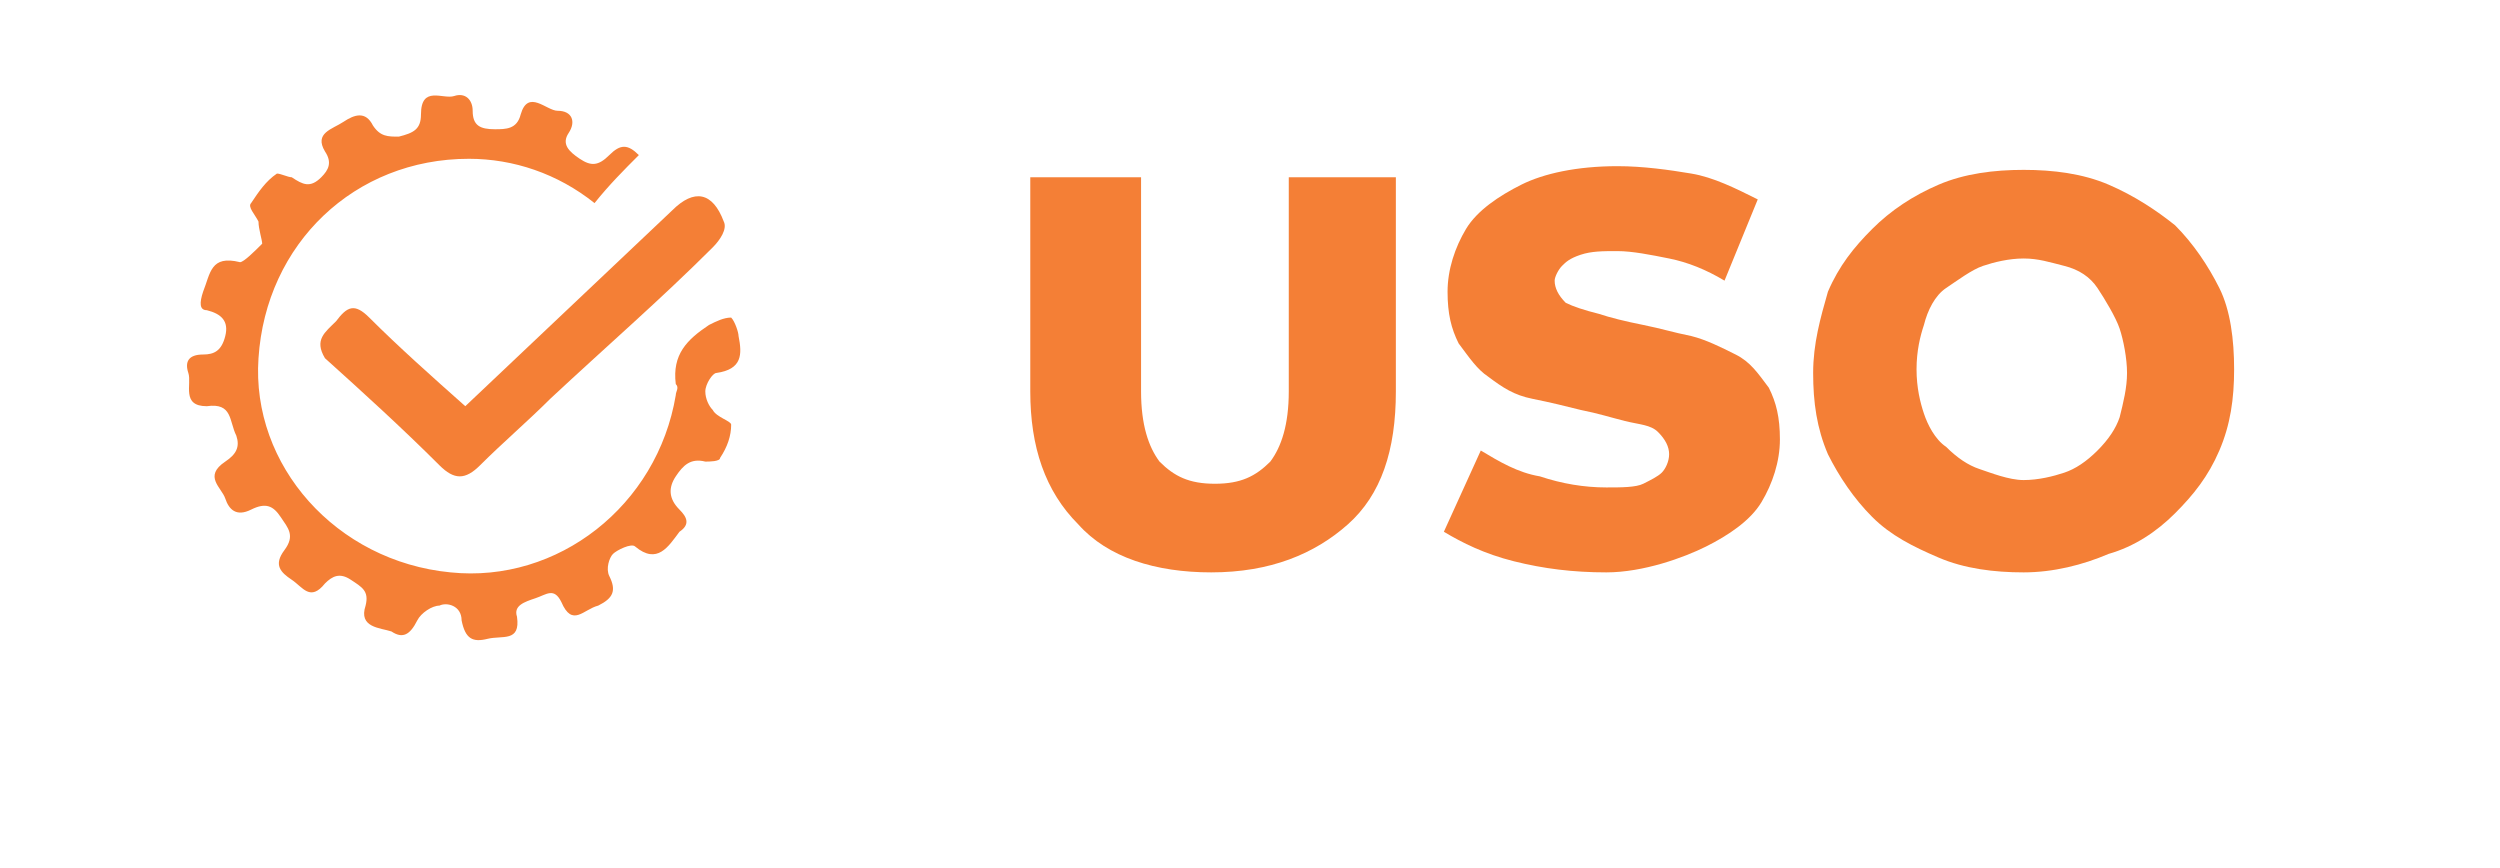
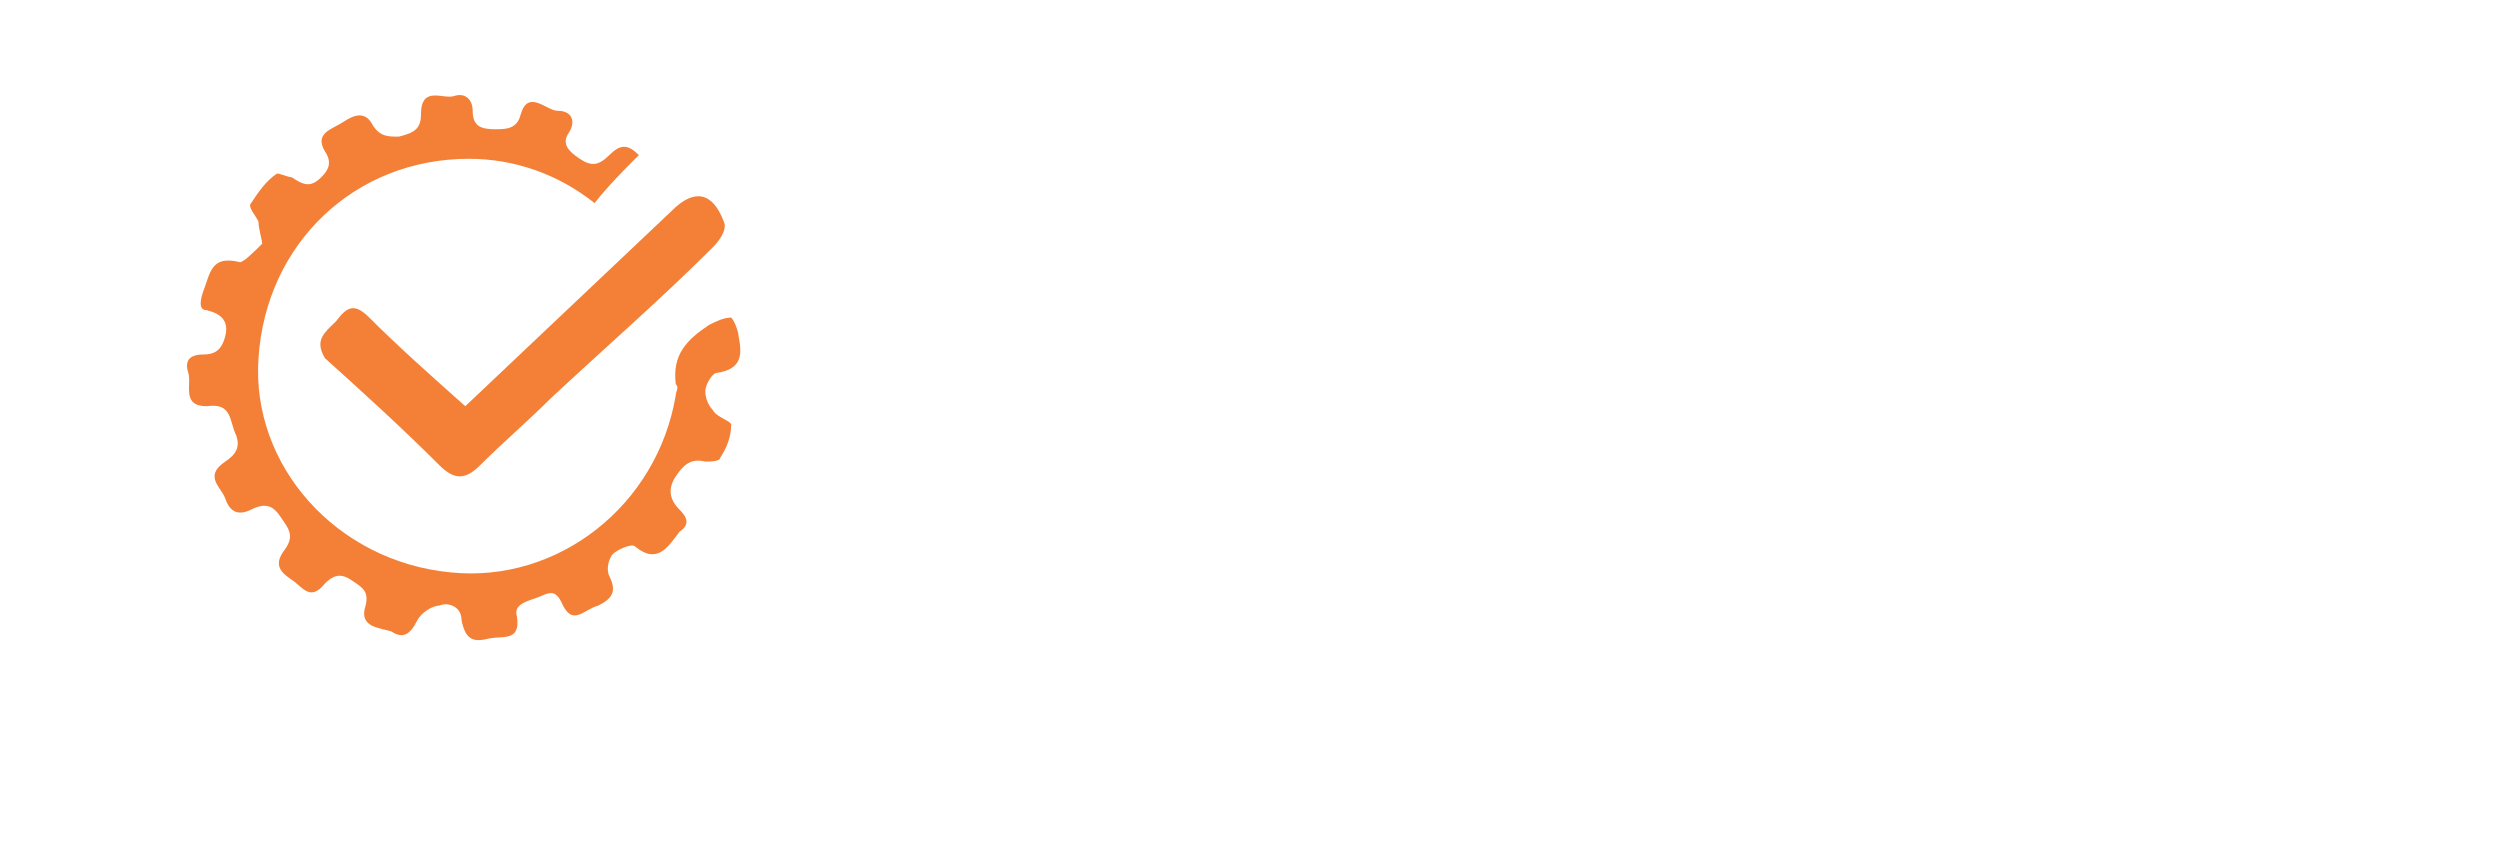
<svg xmlns="http://www.w3.org/2000/svg" id="Layer_1" x="0px" y="0px" viewBox="0 0 67.7 23.5" style="enable-background:new 0 0 67.7 23.5;" xml:space="preserve">
  <style type="text/css"> .st0{fill:none;} .st1{fill:#F47F36;} </style>
  <g>
-     <rect x="26.9" y="4.1" class="st0" width="40.8" height="19.4" />
-     <path class="st1" d="M32.8,15.5c-1.5,0-2.8-0.4-3.6-1.3c-0.9-0.9-1.3-2.1-1.3-3.6V4.8h3v5.8c0,0.9,0.2,1.5,0.5,1.9 c0.4,0.4,0.8,0.6,1.5,0.6s1.1-0.2,1.5-0.6c0.3-0.4,0.5-1,0.5-1.9V4.8h2.9v5.8c0,1.6-0.4,2.8-1.3,3.6C35.6,15,34.4,15.5,32.8,15.5z" />
-     <path class="st1" d="M43.5,15.5c-0.9,0-1.7-0.1-2.5-0.3c-0.8-0.2-1.4-0.5-1.9-0.8l1-2.2c0.5,0.3,1,0.6,1.6,0.7 c0.6,0.2,1.2,0.3,1.8,0.3c0.4,0,0.8,0,1-0.1c0.2-0.1,0.4-0.2,0.5-0.3c0.1-0.1,0.2-0.3,0.2-0.5c0-0.2-0.1-0.4-0.3-0.6 s-0.5-0.2-0.9-0.3c-0.4-0.1-0.7-0.2-1.2-0.3c-0.4-0.1-0.8-0.2-1.3-0.3s-0.8-0.3-1.2-0.6C40,10,39.8,9.7,39.5,9.3 c-0.2-0.4-0.3-0.8-0.3-1.4c0-0.6,0.2-1.2,0.5-1.7c0.3-0.5,0.9-0.9,1.5-1.2s1.5-0.5,2.6-0.5c0.7,0,1.4,0.1,2,0.2s1.2,0.4,1.8,0.7 l-0.9,2.2c-0.5-0.3-1-0.5-1.5-0.6c-0.5-0.1-1-0.2-1.4-0.2c-0.4,0-0.7,0-1,0.1s-0.4,0.2-0.5,0.3s-0.2,0.3-0.2,0.4 c0,0.2,0.1,0.4,0.3,0.6c0.2,0.1,0.5,0.2,0.9,0.3c0.3,0.1,0.7,0.2,1.2,0.3s0.8,0.2,1.3,0.3c0.4,0.1,0.8,0.3,1.2,0.5s0.6,0.5,0.9,0.9 c0.2,0.4,0.3,0.8,0.3,1.4c0,0.6-0.2,1.2-0.5,1.7c-0.3,0.5-0.9,0.9-1.5,1.2S44.5,15.5,43.5,15.5z" />
-     <path class="st1" d="M54.8,15.5c-0.8,0-1.6-0.1-2.3-0.4c-0.7-0.3-1.3-0.6-1.8-1.1c-0.5-0.5-0.9-1.1-1.2-1.7 c-0.3-0.7-0.4-1.4-0.4-2.2c0-0.8,0.2-1.5,0.4-2.2c0.3-0.7,0.7-1.2,1.2-1.7s1.1-0.9,1.8-1.2s1.5-0.4,2.3-0.4s1.6,0.1,2.3,0.4 c0.7,0.3,1.3,0.7,1.8,1.1c0.5,0.5,0.9,1.1,1.2,1.7s0.4,1.4,0.4,2.2c0,0.8-0.1,1.5-0.4,2.2s-0.7,1.2-1.2,1.7 c-0.5,0.5-1.1,0.9-1.8,1.1C56.4,15.3,55.6,15.5,54.8,15.5z M54.8,13c0.4,0,0.8-0.1,1.1-0.2c0.3-0.1,0.6-0.3,0.9-0.6 s0.5-0.6,0.6-0.9c0.1-0.4,0.2-0.8,0.2-1.2s-0.1-0.9-0.2-1.2S57,8.1,56.8,7.8c-0.2-0.3-0.5-0.5-0.9-0.6C55.5,7.1,55.2,7,54.8,7 c-0.4,0-0.8,0.1-1.1,0.2S53,7.6,52.7,7.8s-0.5,0.6-0.6,1C52,9.1,51.9,9.5,51.9,10s0.1,0.9,0.2,1.2s0.3,0.7,0.6,0.9 c0.3,0.3,0.6,0.5,0.9,0.6S54.4,13,54.8,13z" />
-   </g>
+     </g>
  <g>
    <path class="st1" d="M17.3,4.2c-0.4,0.4-0.8,0.8-1.2,1.3c-1-0.8-2.2-1.2-3.4-1.2C9.6,4.3,7.2,6.6,7,9.7c-0.2,2.9,2.1,5.5,5.2,5.8 c2.9,0.3,5.6-1.8,6.1-4.8c0-0.1,0.1-0.2,0-0.3c-0.1-0.8,0.3-1.2,0.9-1.6c0.2-0.1,0.4-0.2,0.6-0.2C19.9,8.7,20,9,20,9.1 c0.1,0.5,0.1,0.9-0.6,1c-0.1,0-0.3,0.3-0.3,0.5c0,0.2,0.1,0.4,0.2,0.5c0.1,0.2,0.5,0.3,0.5,0.4c0,0.3-0.1,0.6-0.3,0.9 c0,0.1-0.3,0.1-0.4,0.1c-0.4-0.1-0.6,0.1-0.8,0.4s-0.2,0.6,0.1,0.9c0.2,0.2,0.3,0.4,0,0.6c-0.3,0.4-0.6,0.9-1.2,0.4 c-0.1-0.1-0.5,0.1-0.6,0.2c-0.1,0.1-0.2,0.4-0.1,0.6c0.2,0.4,0.1,0.6-0.3,0.8c-0.4,0.1-0.7,0.6-1-0.1c-0.2-0.4-0.4-0.2-0.7-0.1 c-0.3,0.1-0.6,0.2-0.5,0.5c0.1,0.7-0.4,0.5-0.8,0.6c-0.4,0.1-0.6,0-0.7-0.5c0-0.4-0.4-0.5-0.6-0.4c-0.2,0-0.5,0.2-0.6,0.4 c-0.2,0.4-0.4,0.5-0.7,0.3c-0.3-0.1-0.9-0.1-0.7-0.7c0.1-0.4-0.1-0.5-0.4-0.7c-0.3-0.2-0.5-0.1-0.7,0.1c-0.4,0.5-0.6,0.1-0.9-0.1 c-0.3-0.2-0.5-0.4-0.2-0.8c0.3-0.4,0.1-0.6-0.1-0.9c-0.2-0.3-0.4-0.4-0.8-0.2c-0.4,0.2-0.6,0-0.7-0.3c-0.1-0.3-0.6-0.6,0-1 c0.3-0.2,0.4-0.4,0.3-0.7c-0.2-0.4-0.1-0.9-0.8-0.8c-0.7,0-0.4-0.6-0.5-0.9c-0.1-0.3,0-0.5,0.4-0.5c0.3,0,0.5-0.1,0.6-0.5 c0.1-0.4-0.1-0.6-0.5-0.7C5.4,8.4,5.4,8.2,5.5,7.9c0.2-0.5,0.2-1,1-0.8c0.1,0,0.4-0.3,0.6-0.5C7.1,6.5,7,6.2,7,6 C6.9,5.8,6.7,5.6,6.8,5.5c0.2-0.3,0.4-0.6,0.7-0.8c0.1,0,0.3,0.1,0.4,0.1c0.3,0.2,0.5,0.3,0.8,0C8.9,4.6,9,4.4,8.8,4.1 C8.5,3.6,9,3.5,9.3,3.3C9.6,3.1,9.9,3,10.1,3.4c0.2,0.3,0.4,0.3,0.7,0.3c0.4-0.1,0.6-0.2,0.6-0.6c0-0.8,0.6-0.4,0.9-0.5 s0.5,0.1,0.5,0.4c0,0.4,0.2,0.5,0.6,0.5c0.3,0,0.6,0,0.7-0.4C14.3,2.4,14.8,3,15.1,3c0.4,0,0.5,0.3,0.3,0.6s0,0.5,0.3,0.7 c0.3,0.2,0.5,0.2,0.8-0.1C16.8,3.9,17,3.9,17.3,4.2z" />
    <path class="st1" d="M12.6,11c1.9-1.8,3.7-3.5,5.6-5.3c0.6-0.6,1.1-0.5,1.4,0.3c0.1,0.2-0.1,0.5-0.3,0.7c-1.4,1.4-2.9,2.7-4.4,4.1 c-0.6,0.6-1.3,1.2-1.9,1.8c-0.4,0.4-0.7,0.4-1.1,0c-1-1-2.1-2-3.1-2.9C8.5,9.2,8.8,9,9.1,8.7C9.4,8.3,9.6,8.2,10,8.6 C10.8,9.4,11.7,10.2,12.6,11z" />
  </g>
  <g id="Layer_2_1_"> </g>
</svg>